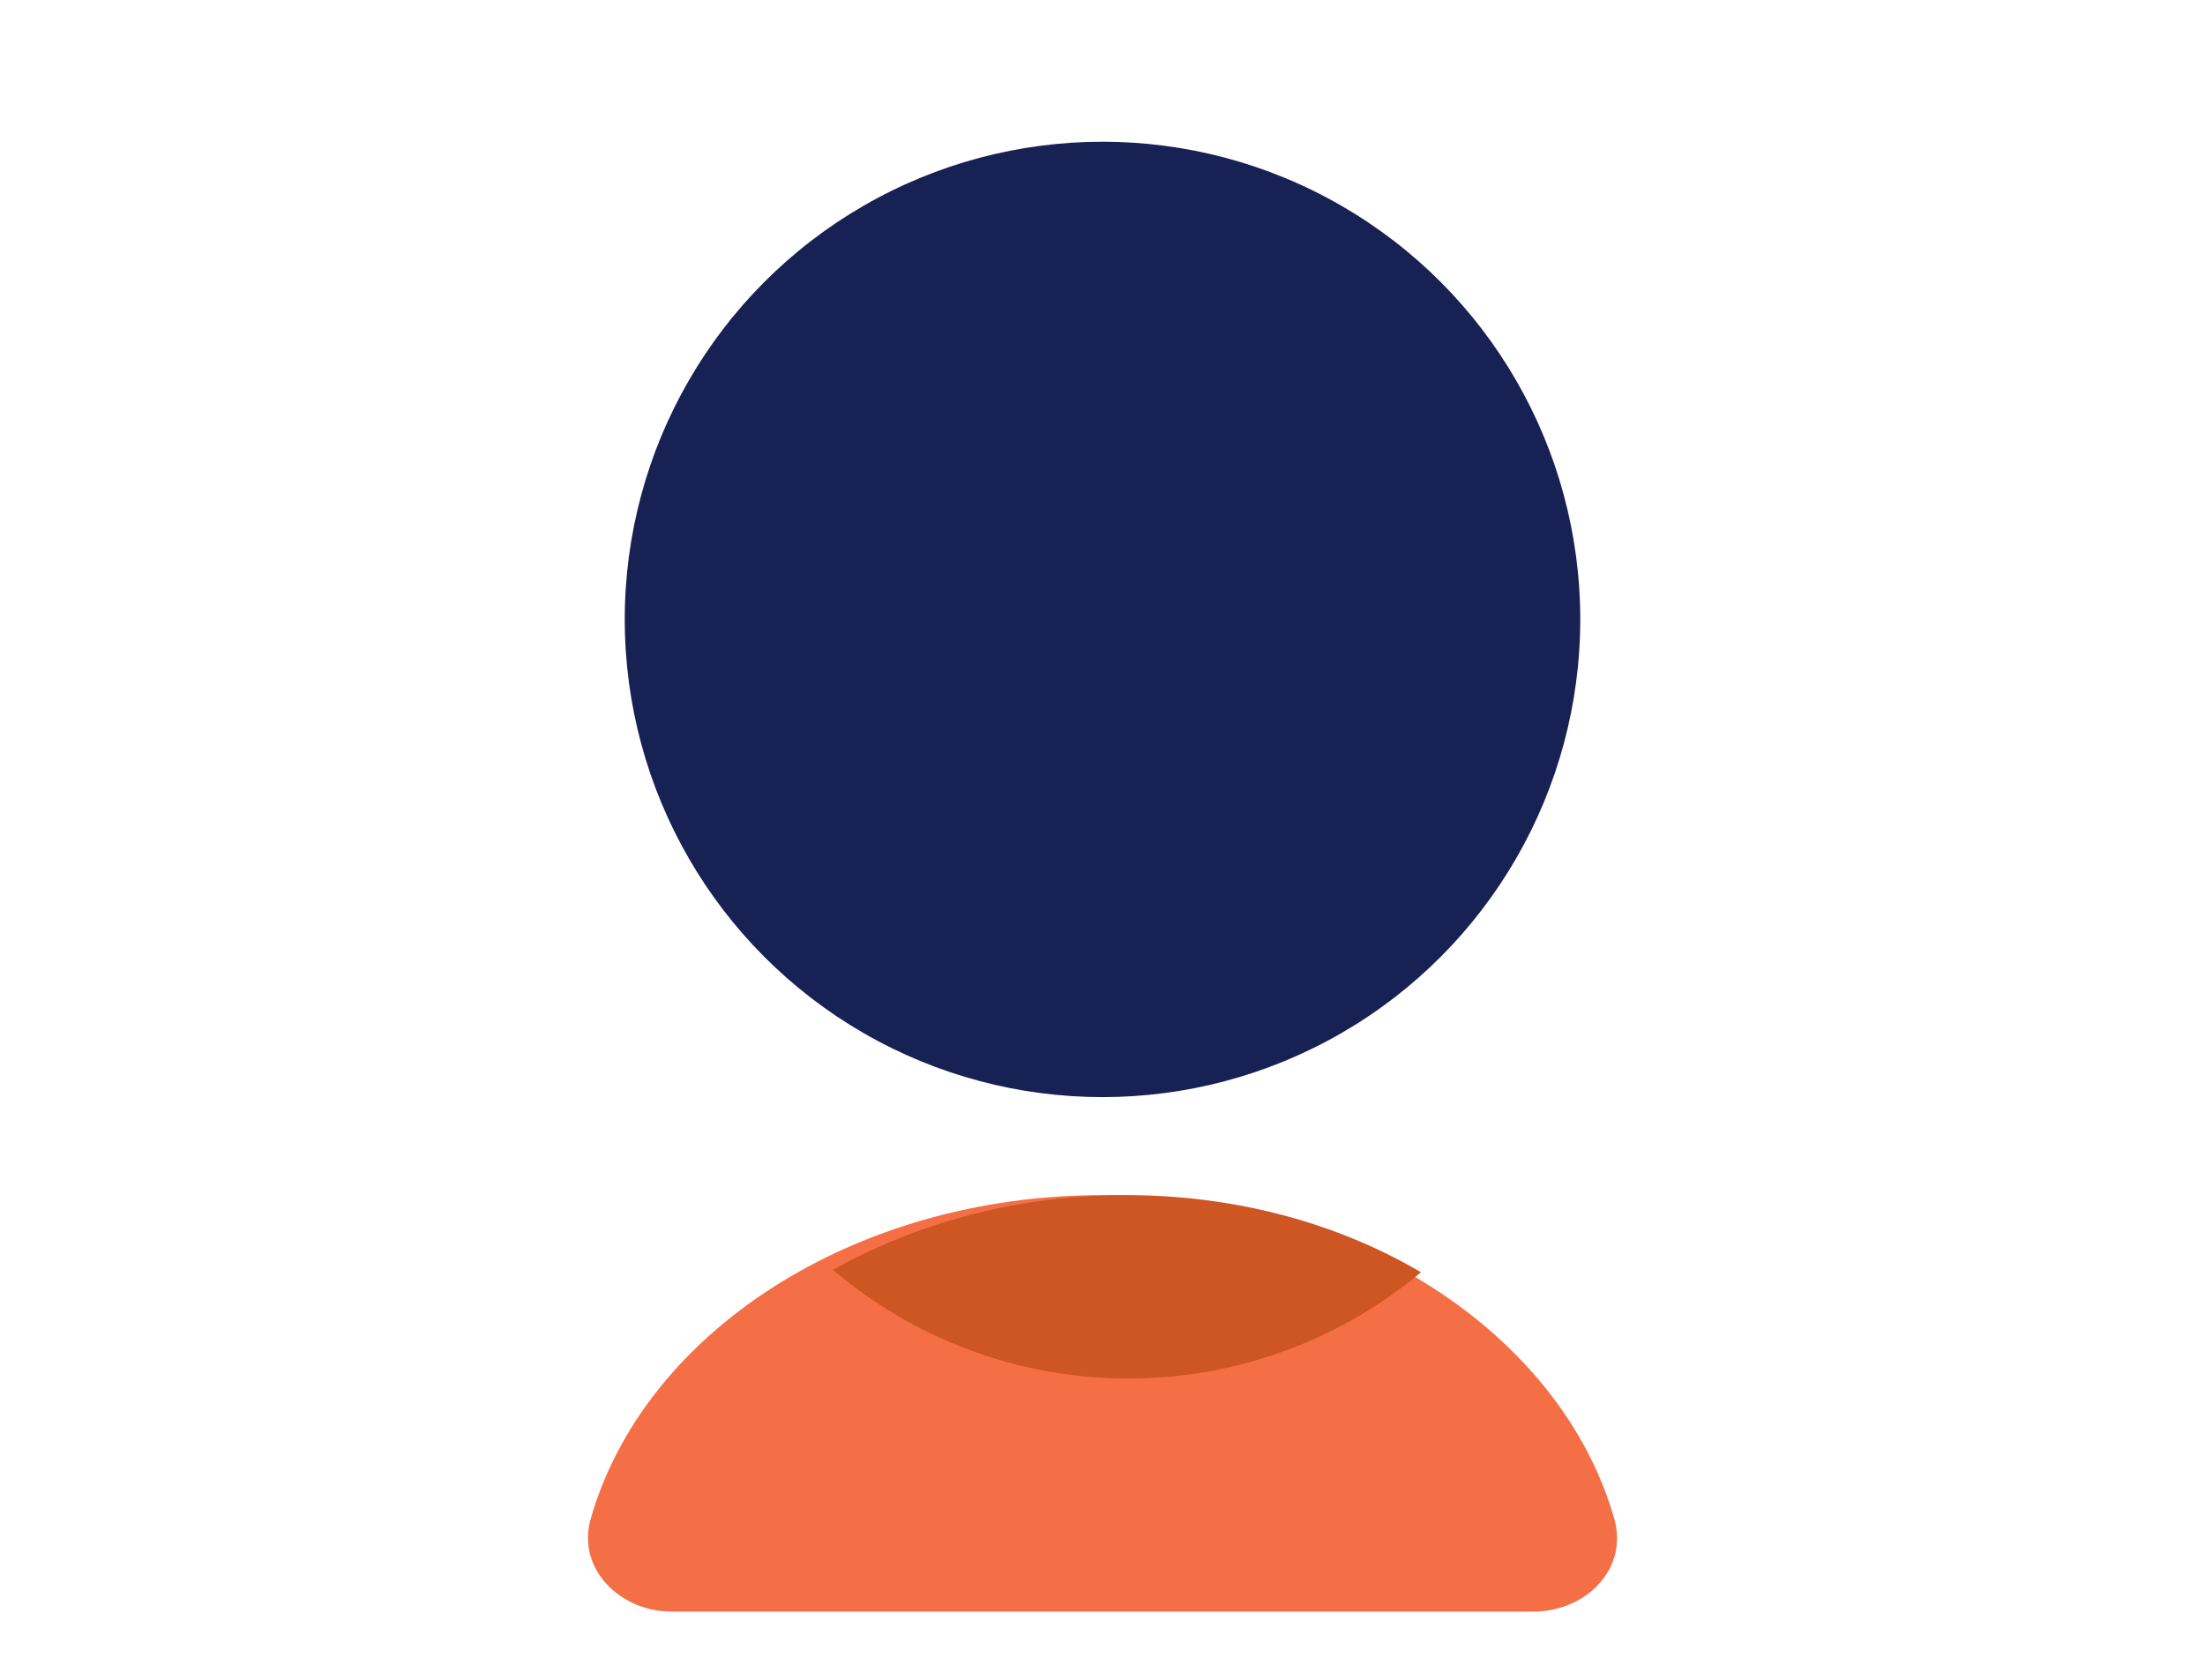
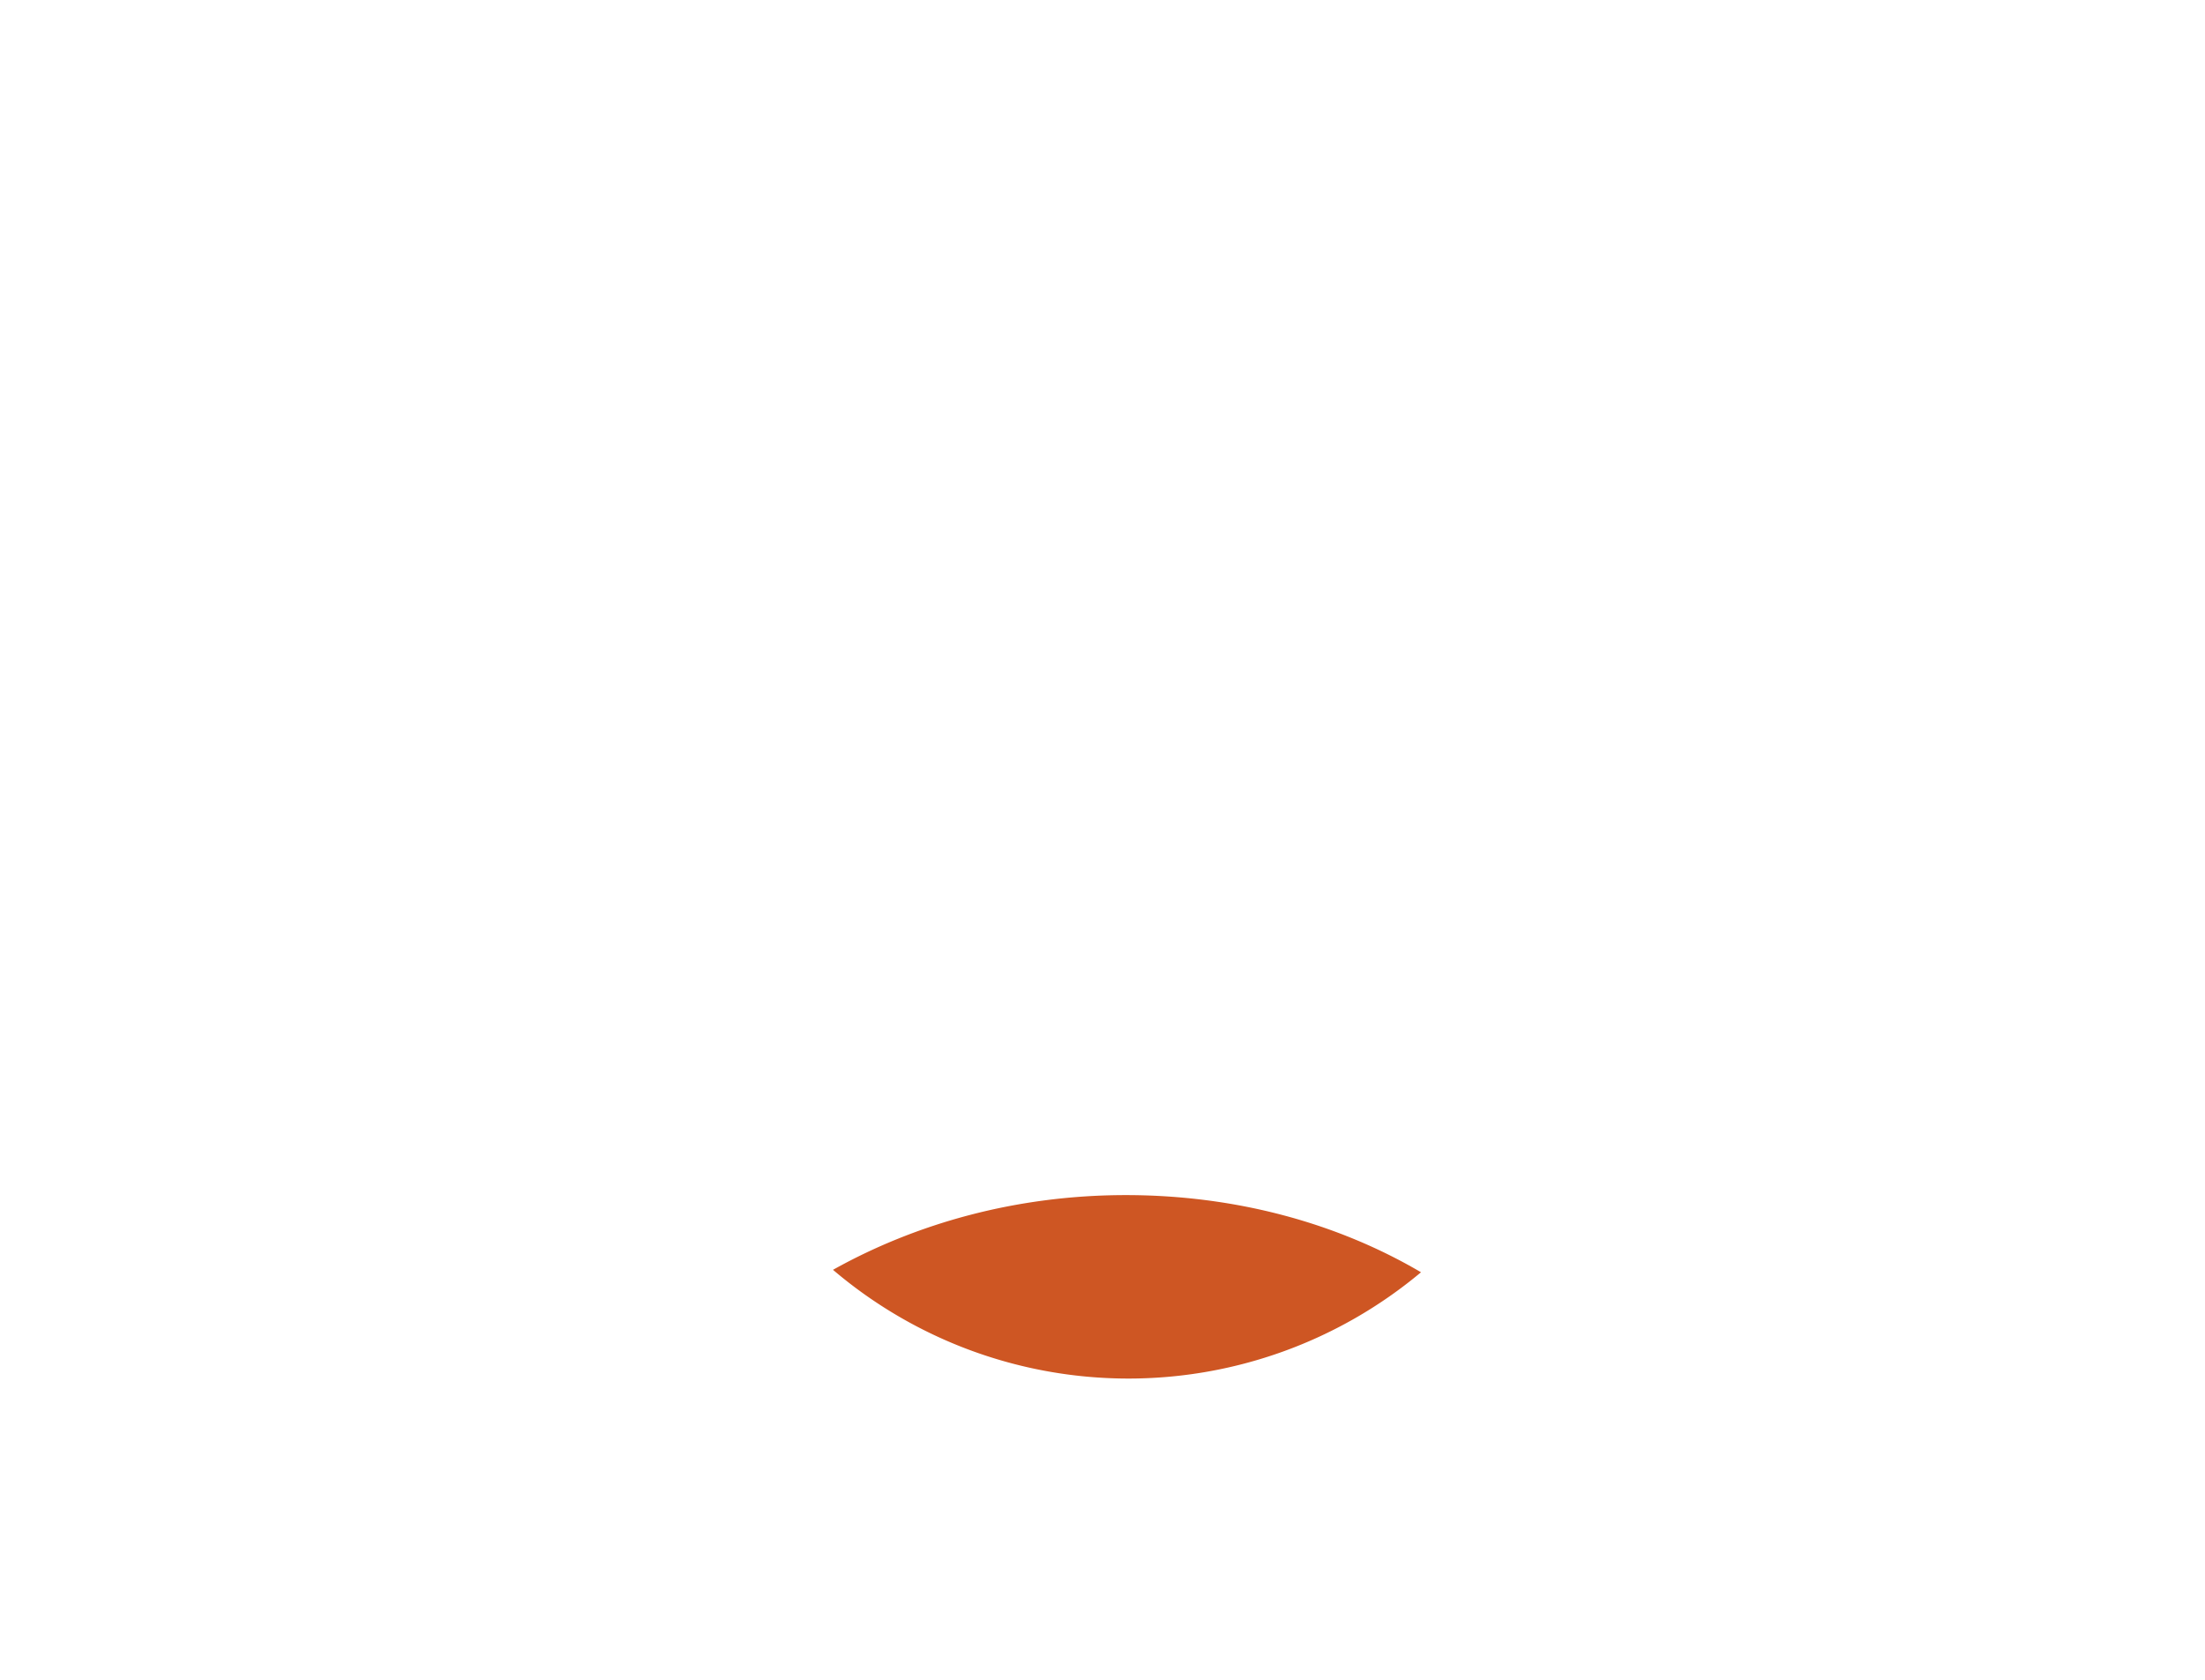
<svg xmlns="http://www.w3.org/2000/svg" width="63" height="48" viewBox="0 0 180 114" aria-hidden="true">
  <g transform="translate(48)" fill="none" fill-rule="evenodd">
-     <circle fill="#172153" fill-rule="nonzero" transform="rotate(180 42 39)" cx="42" cy="39" r="39" />
-     <path d="M42 86C21.6 86 4.5 97.3.2 112.5c-1.1 4 2.4 7.5 6.6 7.5h70.4c4.2 0 7.7-3.4 6.6-7.5C79.5 97.3 62.4 86 42 86z" fill="#F56F46" fill-rule="nonzero" />
    <path d="M20 92.1c6.8-3.8 15-6.1 23.9-6.1 9 0 17.3 2.3 24.1 6.3a37.2 37.2 0 01-48-.2z" fill="#CE5623" />
  </g>
</svg>